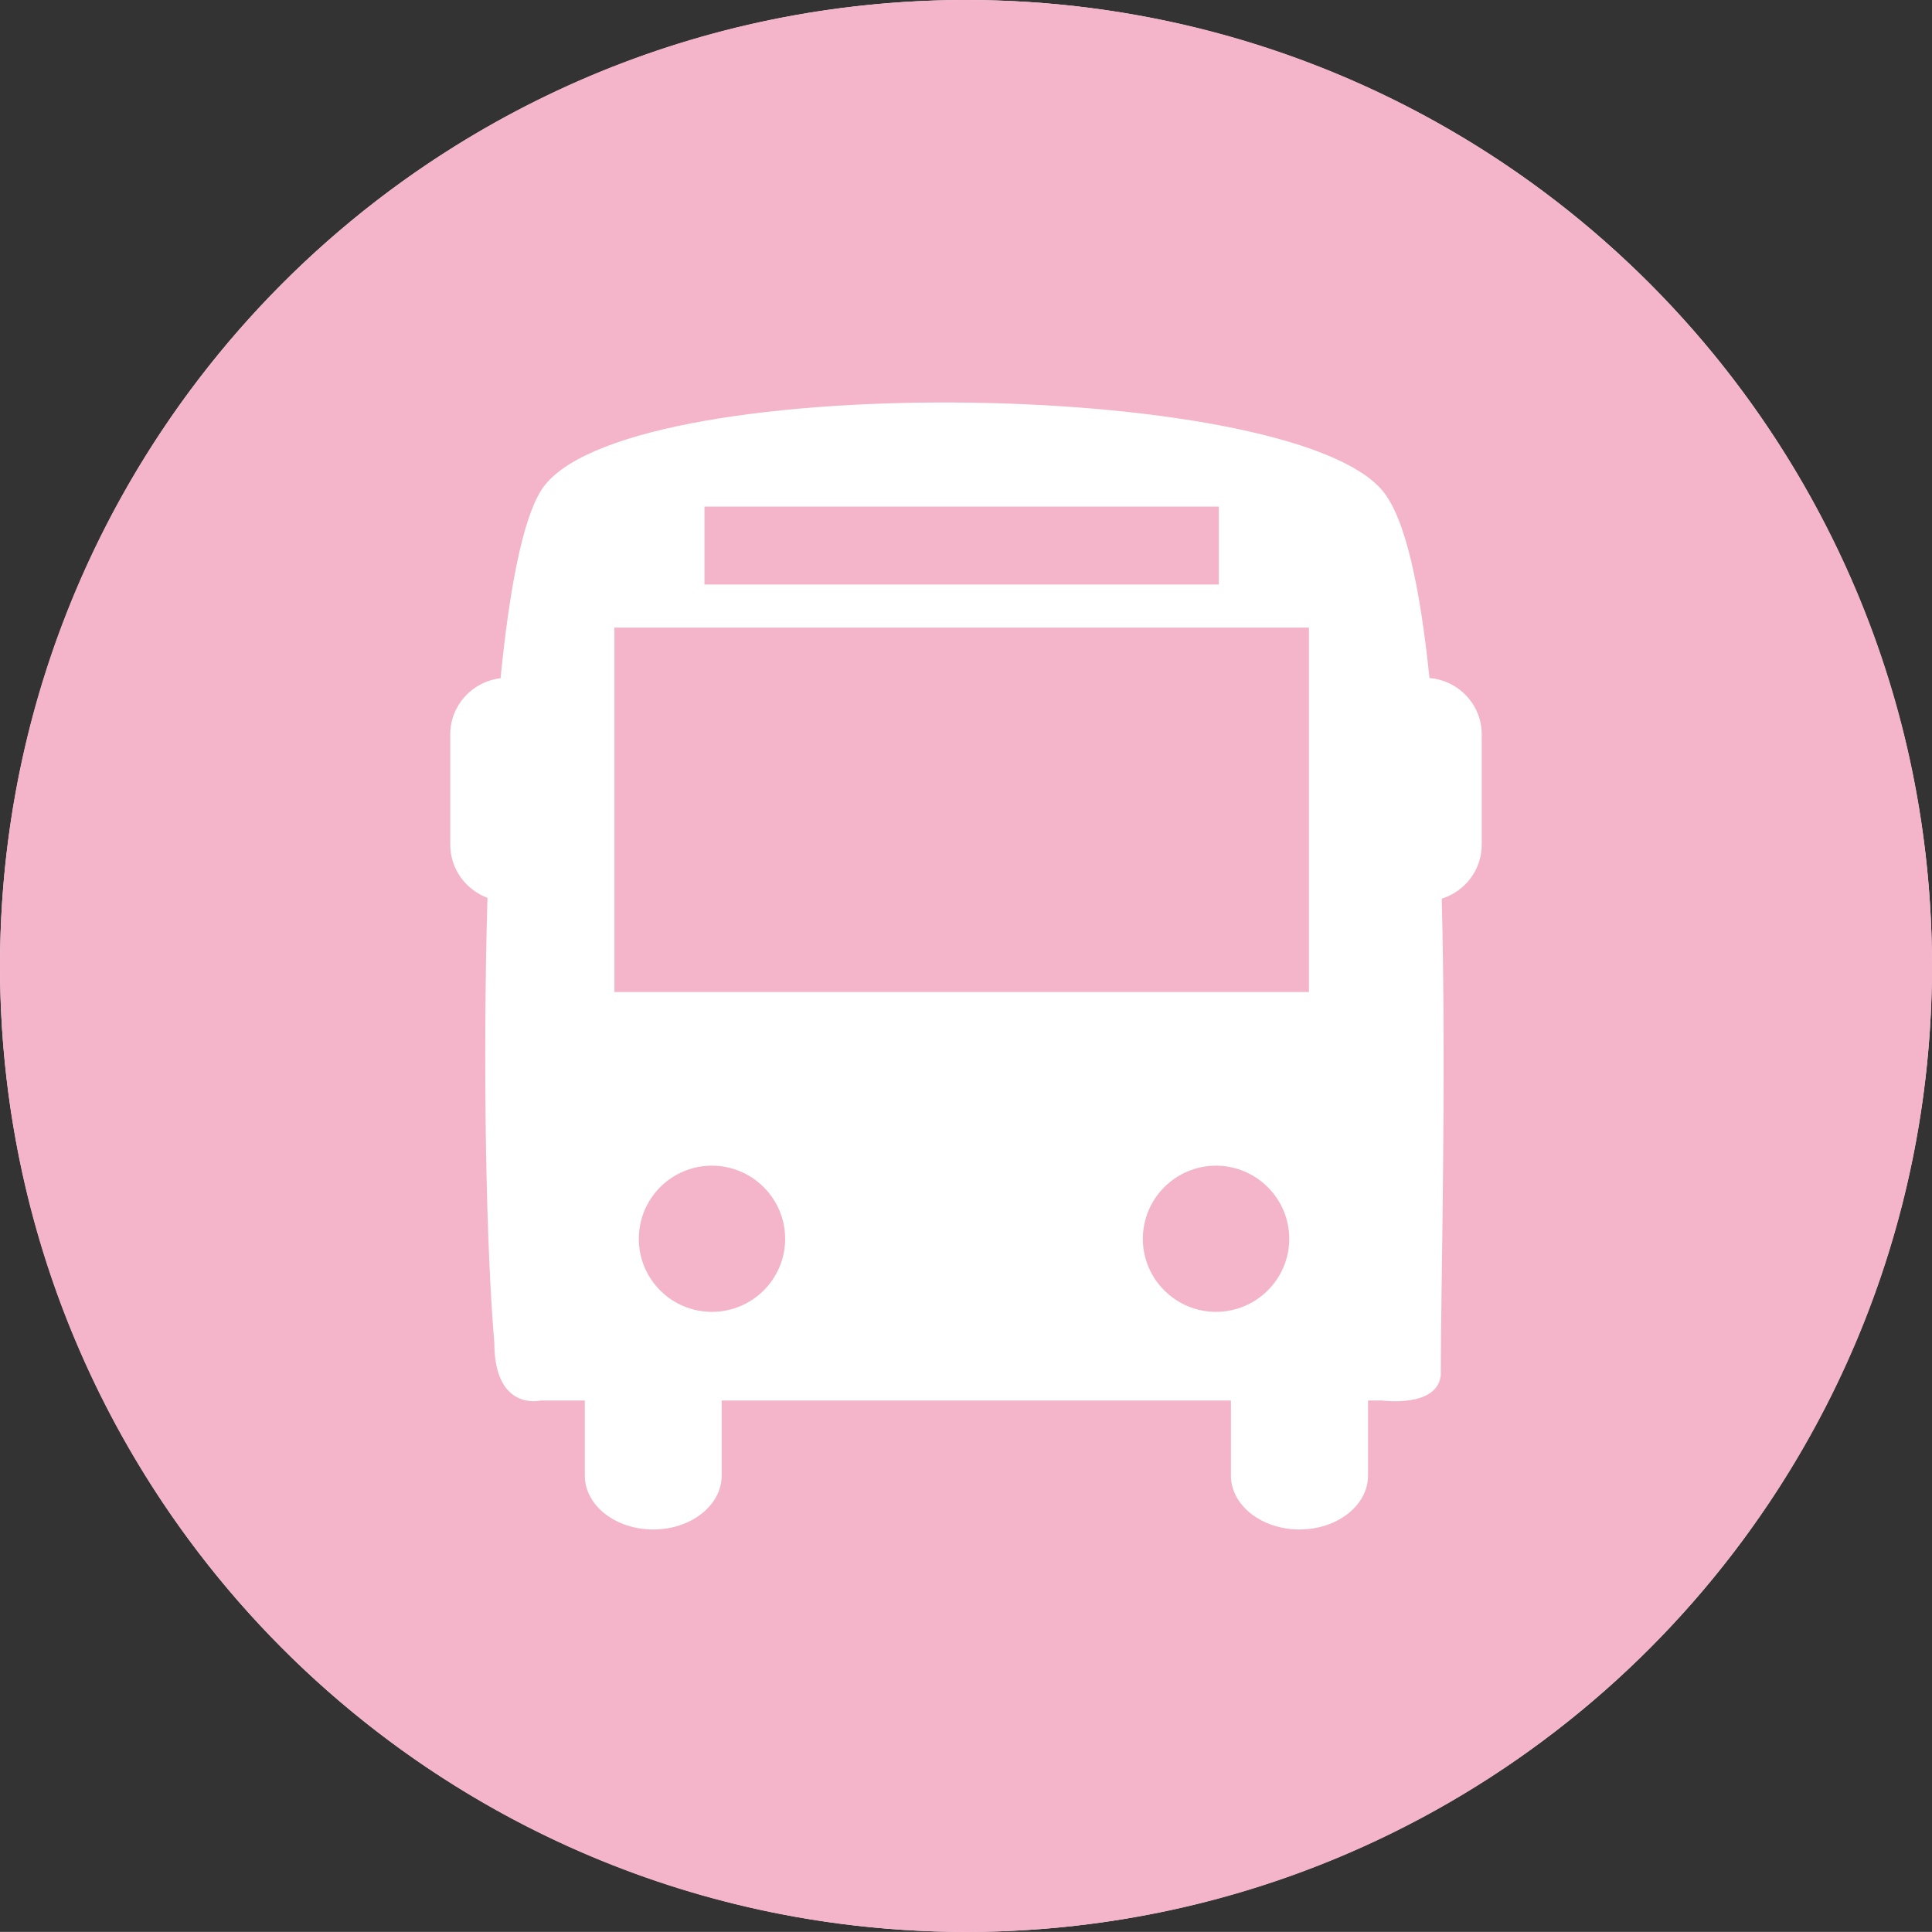
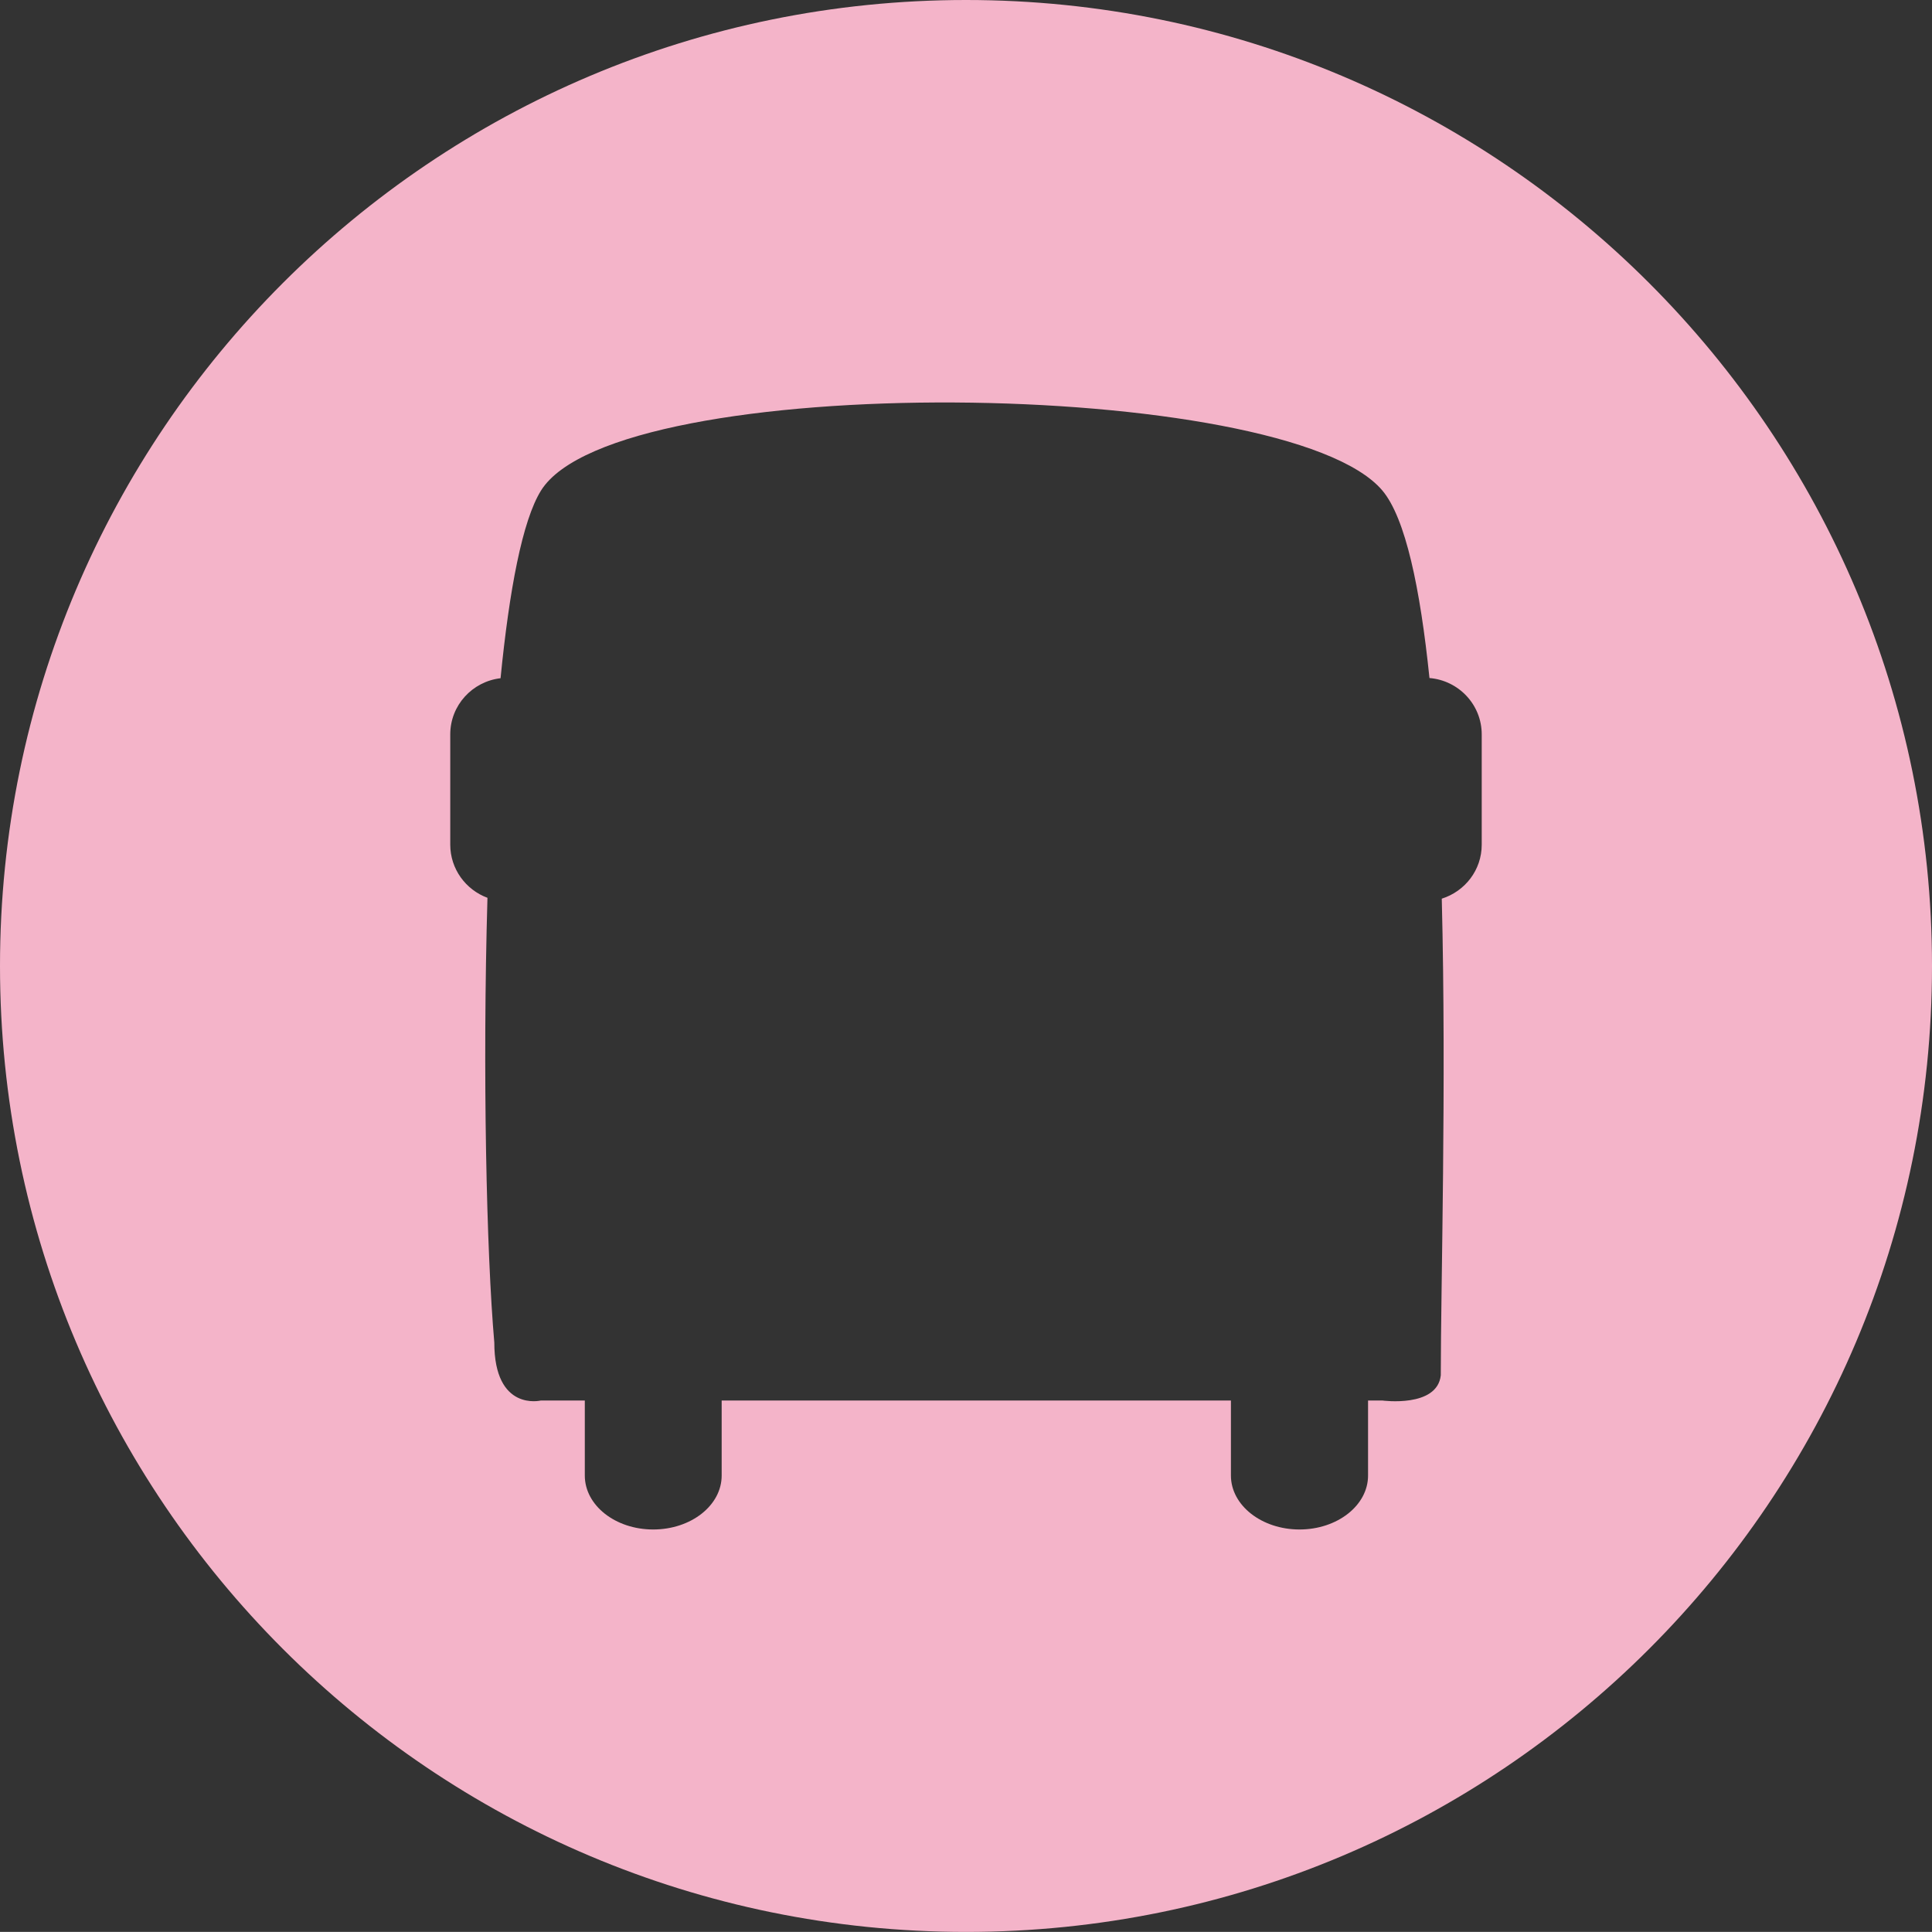
<svg xmlns="http://www.w3.org/2000/svg" version="1.1" id="レイヤー_1" x="0px" y="0px" width="100.004px" height="100px" viewBox="0 0 100.004 100" enable-background="new 0 0 100.004 100" xml:space="preserve">
  <rect x="0" y="0" width="100.004" height="100" fill="#333333" stroke="none" />
  <g>
    <g>
-       <circle fill="#FFFFFF" cx="50.002" cy="50" r="50" />
-     </g>
+       </g>
    <g>
-       <rect x="36.465" y="26.223" fill="#F4B4C9" width="26.623" height="4.033" />
-       <path fill="#F4B4C9" d="M36.85,60.338c-2.092,0-3.783,1.699-3.783,3.785c0,2.088,1.691,3.781,3.783,3.781    c2.09,0,3.791-1.693,3.791-3.781C40.641,62.038,38.939,60.338,36.85,60.338z" />
-       <path fill="#F4B4C9" d="M62.943,60.338c-2.084,0-3.787,1.699-3.787,3.785c0,2.088,1.703,3.781,3.787,3.781    s3.791-1.693,3.791-3.781C66.734,62.038,65.027,60.338,62.943,60.338z" />
-       <rect x="31.803" y="32.486" fill="#F4B4C9" width="35.951" height="18.862" />
      <path fill="#F4B4C9" d="M50.004,0C22.389,0,0,22.387,0,50c0,27.616,22.389,50,50.004,50c27.611,0,50-22.385,50-50    C100.004,22.387,77.615,0,50.004,0z M76.697,43.72c0,1.322-0.871,2.418-2.068,2.797c0.244,9.722-0.051,20.024-0.051,24.671    c-0.184,1.693-3.025,1.305-3.025,1.305h-0.74v3.885c0,1.543-1.59,2.791-3.549,2.791c-1.955,0-3.549-1.248-3.549-2.791v-3.885    H37.355v3.885c0,1.543-1.584,2.791-3.545,2.791c-1.957,0-3.539-1.248-3.539-2.791v-3.885h-2.275c0,0-2.41,0.594-2.41-3.003    c-0.406-4.657-0.613-14.028-0.354-23.018c-1.121-0.415-1.926-1.487-1.926-2.752v-5.705c0-1.512,1.146-2.739,2.604-2.909    c0.451-4.562,1.131-8.175,2.096-9.717c3.928-6.286,38.604-5.861,43.547,0c1.201,1.424,1.959,5.056,2.439,9.707    c1.51,0.124,2.705,1.377,2.705,2.919V43.72z" />
    </g>
  </g>
</svg>